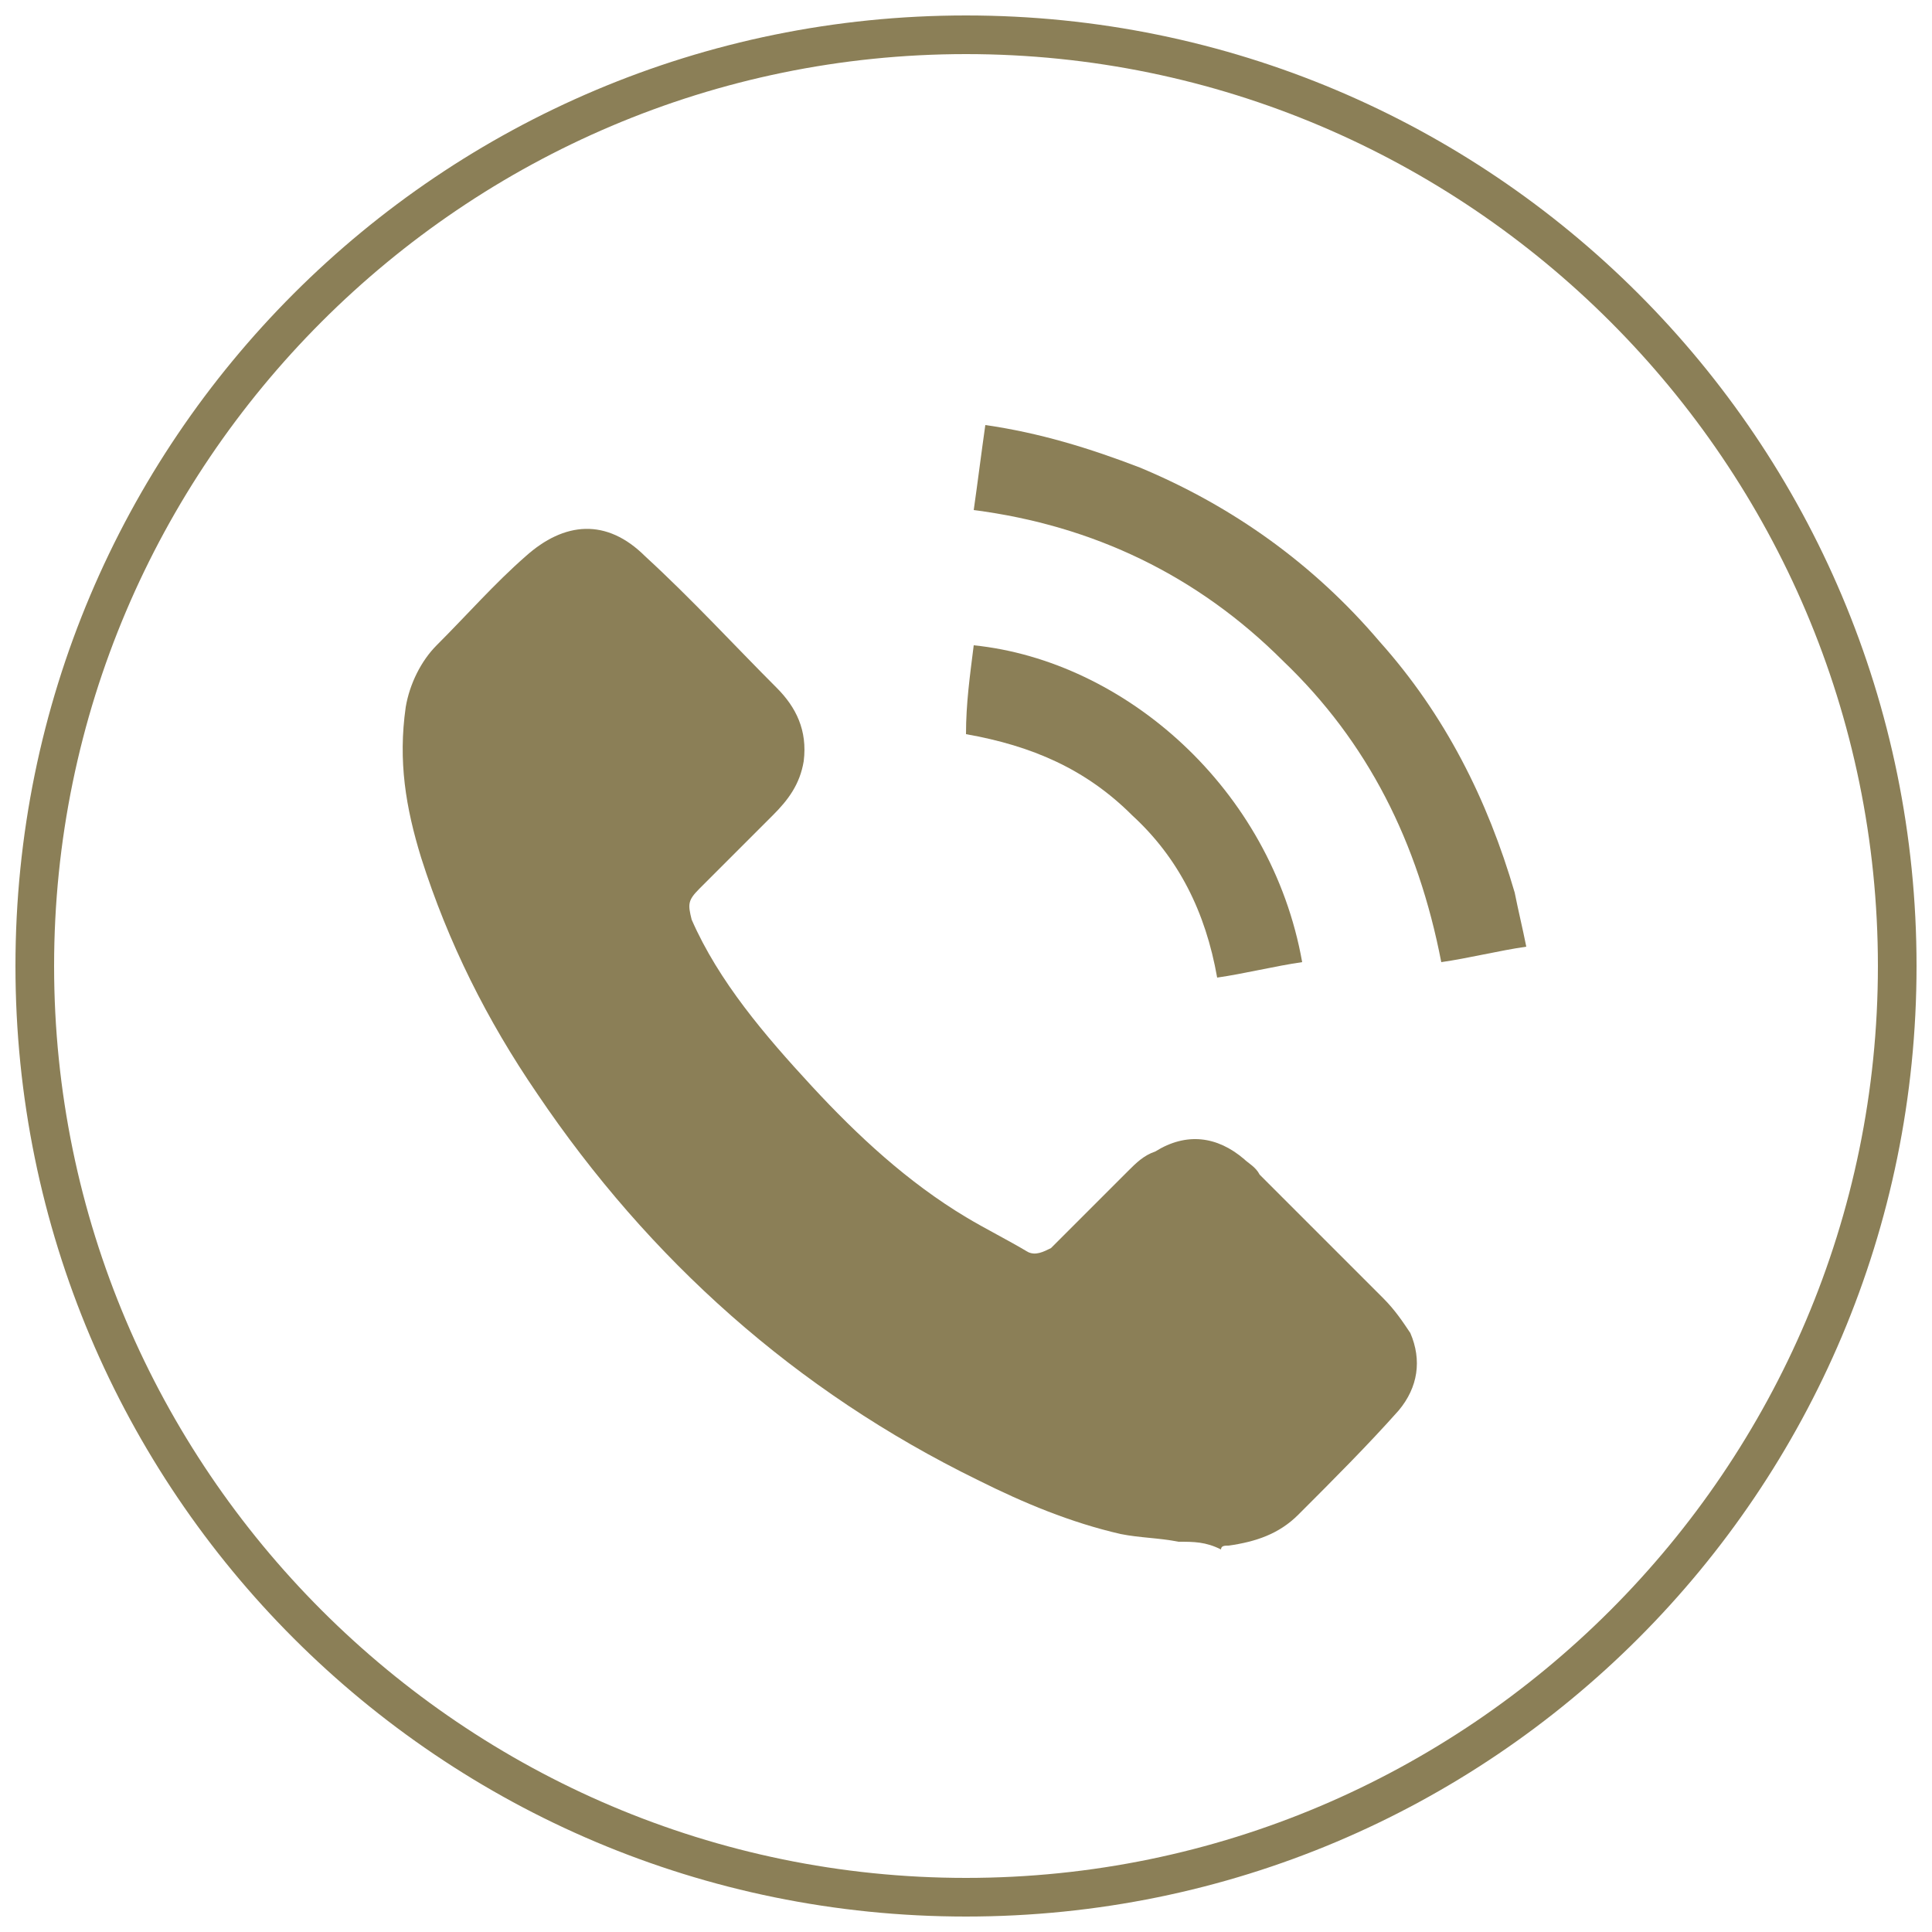
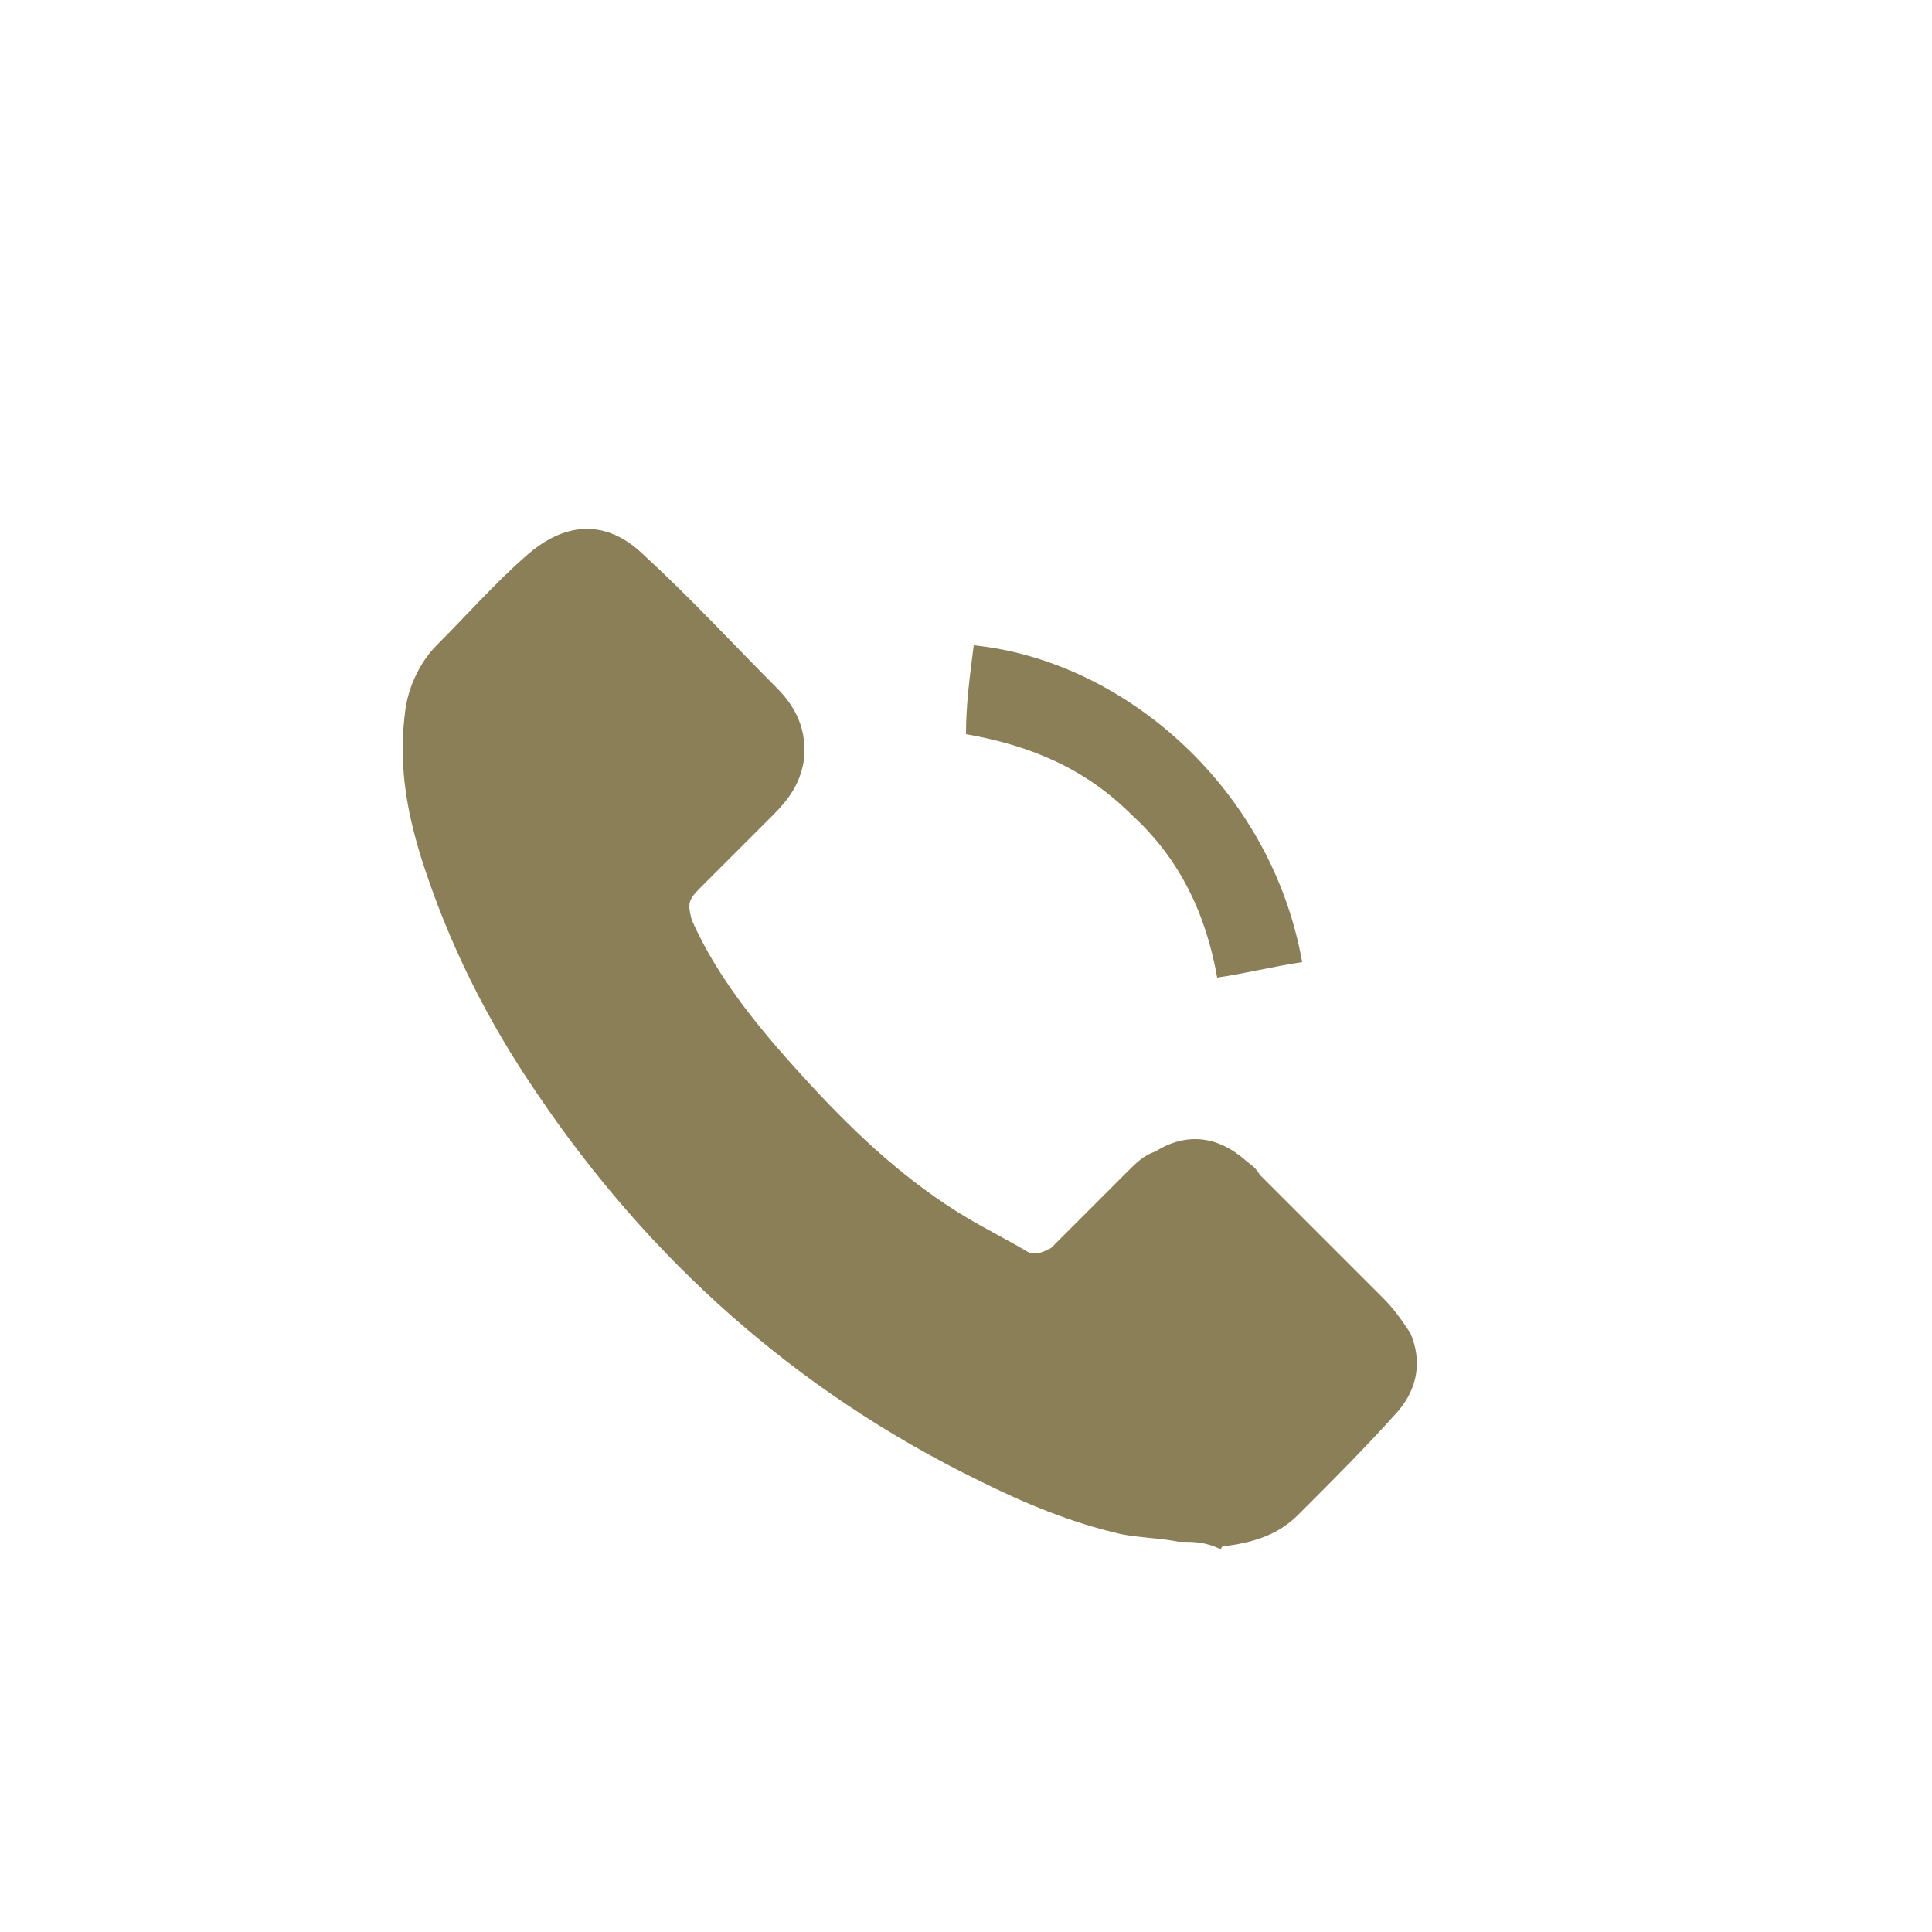
<svg xmlns="http://www.w3.org/2000/svg" version="1.1" id="Layer_1" x="0px" y="0px" viewBox="0 0 50 50" style="enable-background:new 0 0 50 50;" xml:space="preserve">
  <style type="text/css">
	.st0{fill:#8B7F57;}
</style>
-   <path class="st0" d="M25,49.6c-13.6,0-24.6-11-24.6-24.6S11.4,0.4,25,0.4s24.6,11,24.6,24.6S38.6,49.6,25,49.6z M25,1.4  C12,1.4,1.4,12,1.4,25S12,48.6,25,48.6S48.6,38,48.6,25S38,1.4,25,1.4z" />
  <g>
    <path class="st0" d="M30.5,39.9c-0.5-0.1-1-0.1-1.5-0.2c-1.3-0.3-2.5-0.8-3.7-1.4c-4.7-2.3-8.5-5.7-11.4-10c-1.3-1.9-2.3-3.9-3-6.1   c-0.4-1.3-0.6-2.5-0.4-3.9c0.1-0.6,0.4-1.2,0.8-1.6c0.8-0.8,1.5-1.6,2.3-2.3c1-0.9,2.1-1,3.1,0c1.2,1.1,2.3,2.3,3.4,3.4   c0.5,0.5,0.8,1.1,0.7,1.9c-0.1,0.6-0.4,1-0.8,1.4c-0.6,0.6-1.3,1.3-1.9,1.9c-0.3,0.3-0.3,0.4-0.2,0.8c0.7,1.6,1.9,3,3.1,4.3   c1.2,1.3,2.5,2.5,4,3.4c0.5,0.3,1.1,0.6,1.6,0.9c0.2,0.1,0.4,0,0.6-0.1c0.7-0.7,1.3-1.3,2-2c0.2-0.2,0.4-0.4,0.7-0.5   c0.8-0.5,1.6-0.4,2.3,0.2c0.1,0.1,0.3,0.2,0.4,0.4c1.1,1.1,2.1,2.1,3.2,3.2c0.3,0.3,0.5,0.6,0.7,0.9c0.3,0.7,0.2,1.4-0.3,2   c-0.8,0.9-1.7,1.8-2.6,2.7c-0.5,0.5-1.1,0.7-1.8,0.8c-0.1,0-0.2,0-0.2,0.1C31.2,39.9,30.9,39.9,30.5,39.9z" />
-     <path class="st0" d="M39.5,24.5c-0.7,0.1-1.5,0.3-2.2,0.4c-0.6-3.1-1.9-5.7-4.1-7.8c-2.2-2.2-4.9-3.5-8-3.9   c0.1-0.7,0.2-1.5,0.3-2.2c1.4,0.2,2.7,0.6,4,1.1c2.4,1,4.5,2.5,6.2,4.5c1.7,1.9,2.8,4.1,3.5,6.5c0.1,0.5,0.2,0.9,0.3,1.4   C39.5,24.4,39.5,24.5,39.5,24.5z" />
    <path class="st0" d="M25.2,16.7c3.9,0.4,7.7,3.7,8.5,8.2c-0.7,0.1-1.5,0.3-2.2,0.4c-0.3-1.7-1-3.1-2.2-4.2   c-1.2-1.2-2.6-1.8-4.3-2.1C25,18.2,25.1,17.5,25.2,16.7z" />
  </g>
</svg>